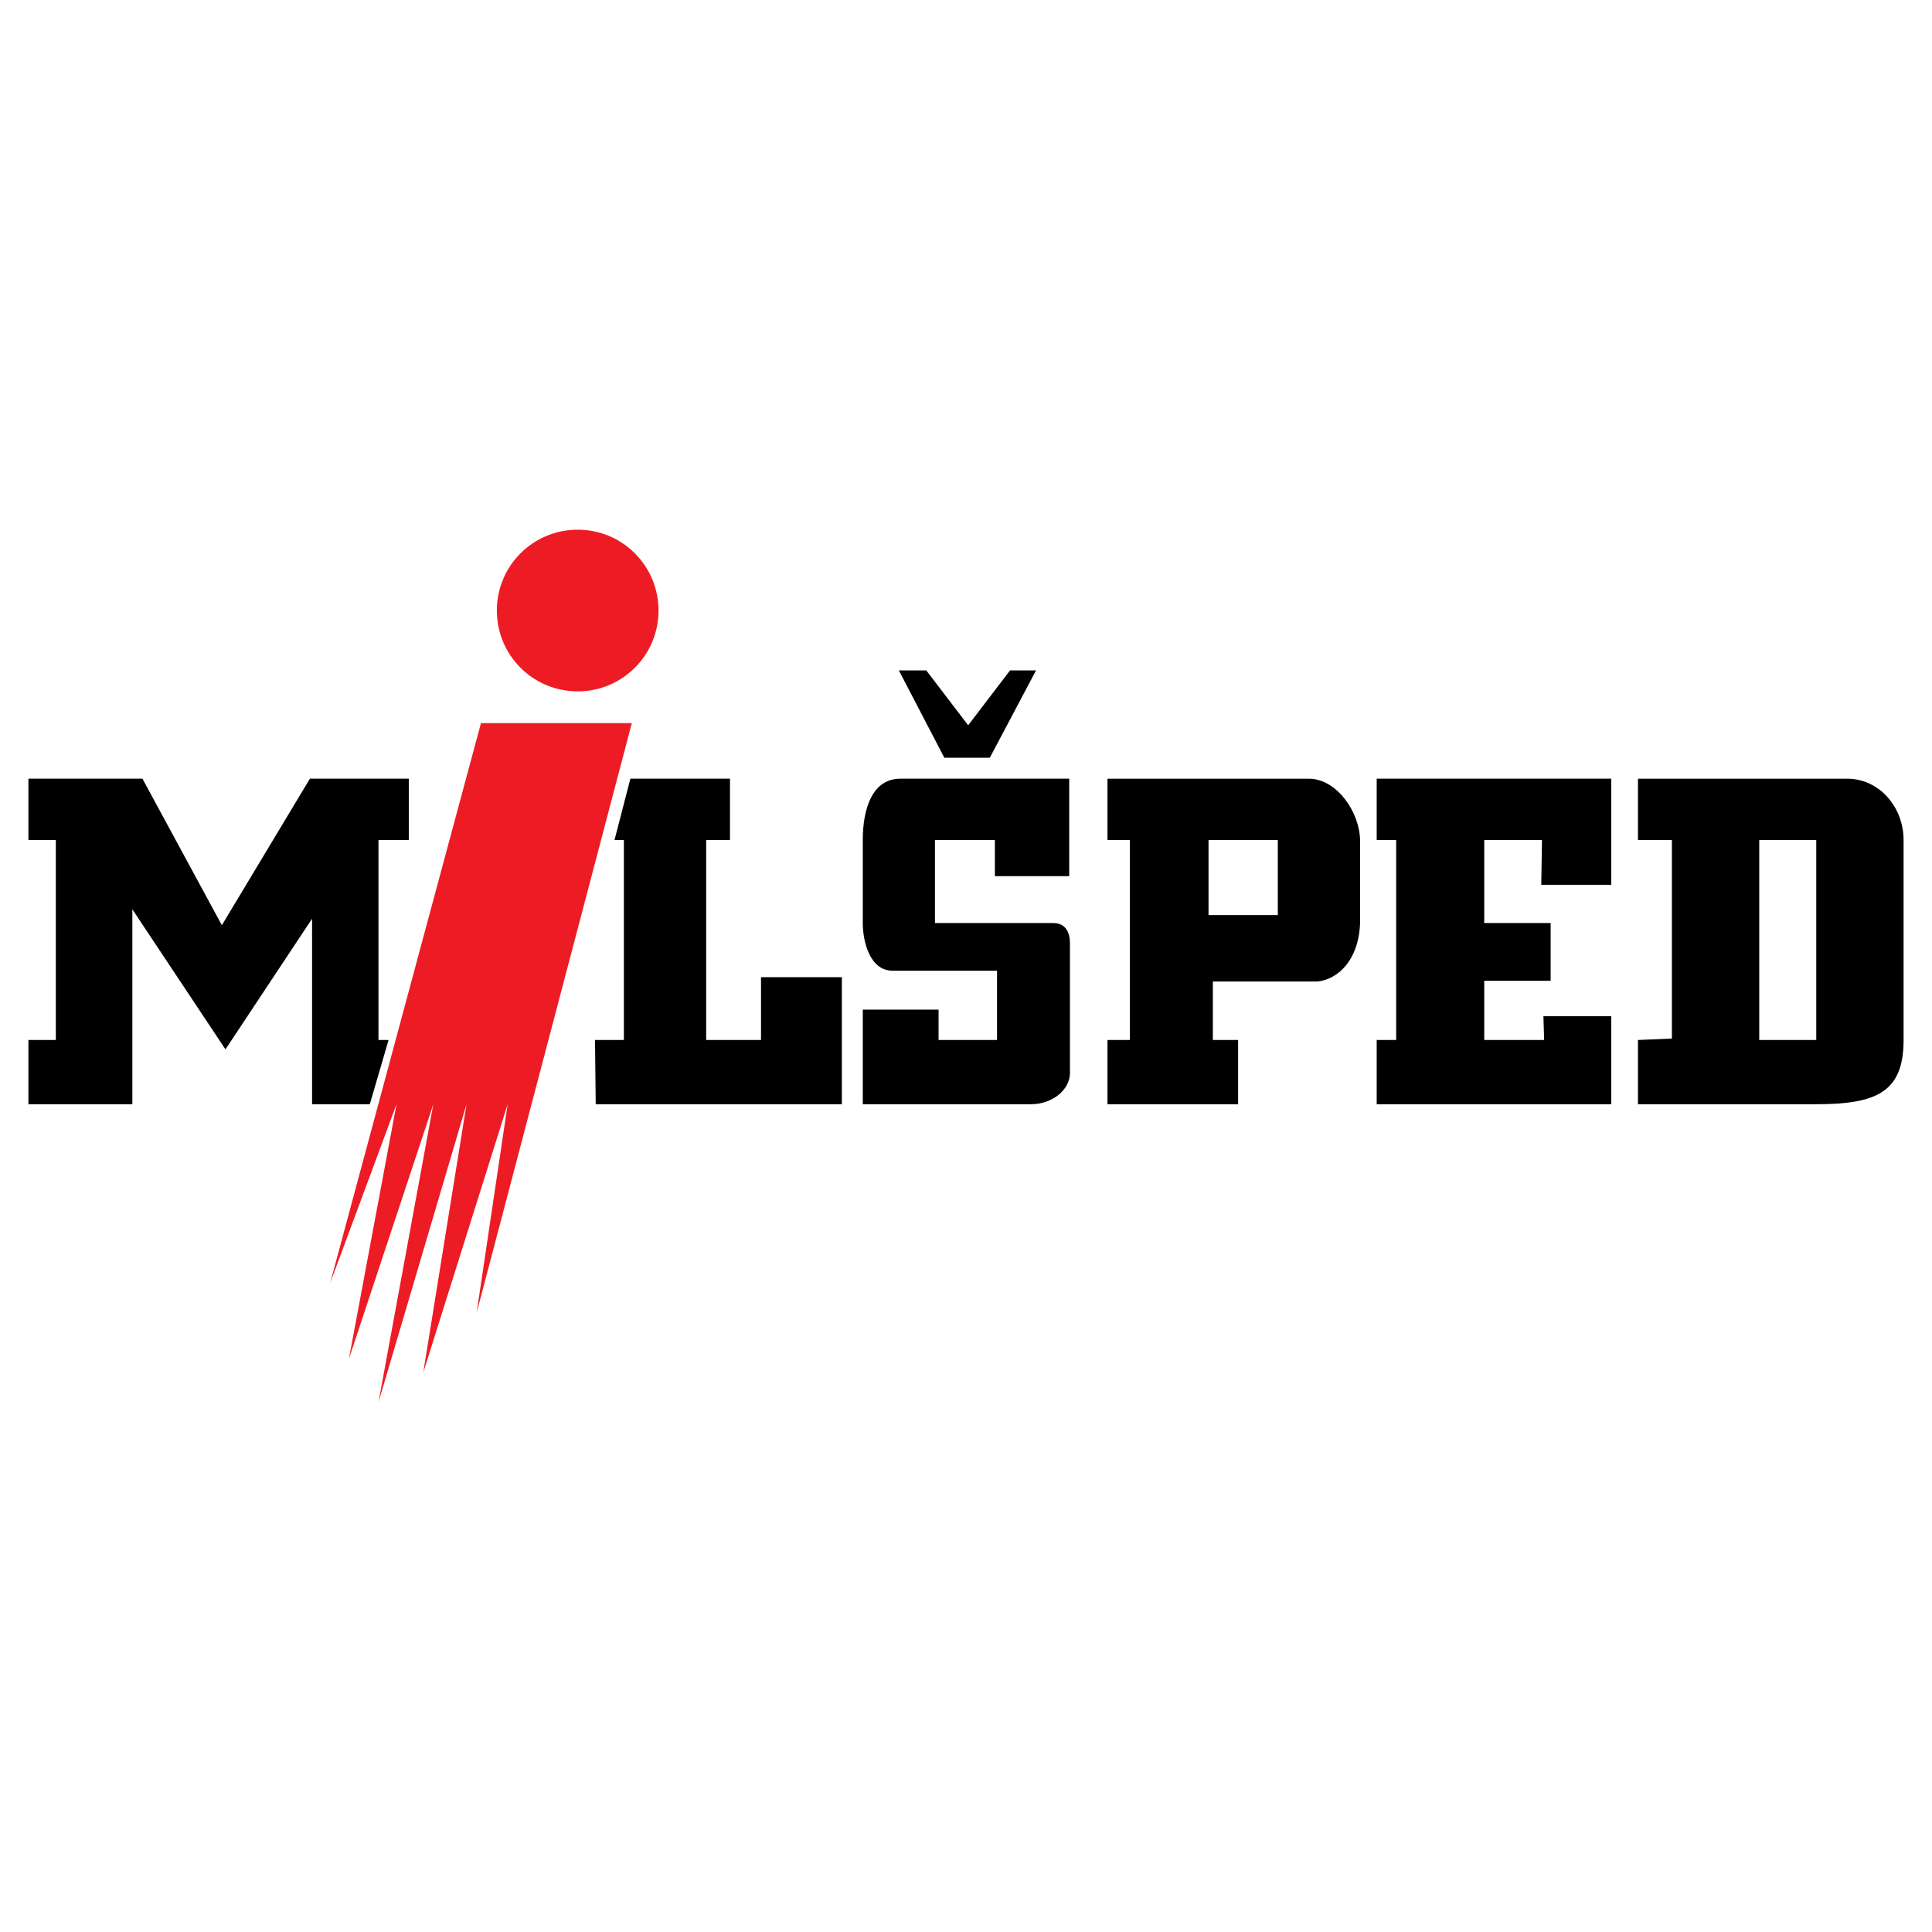
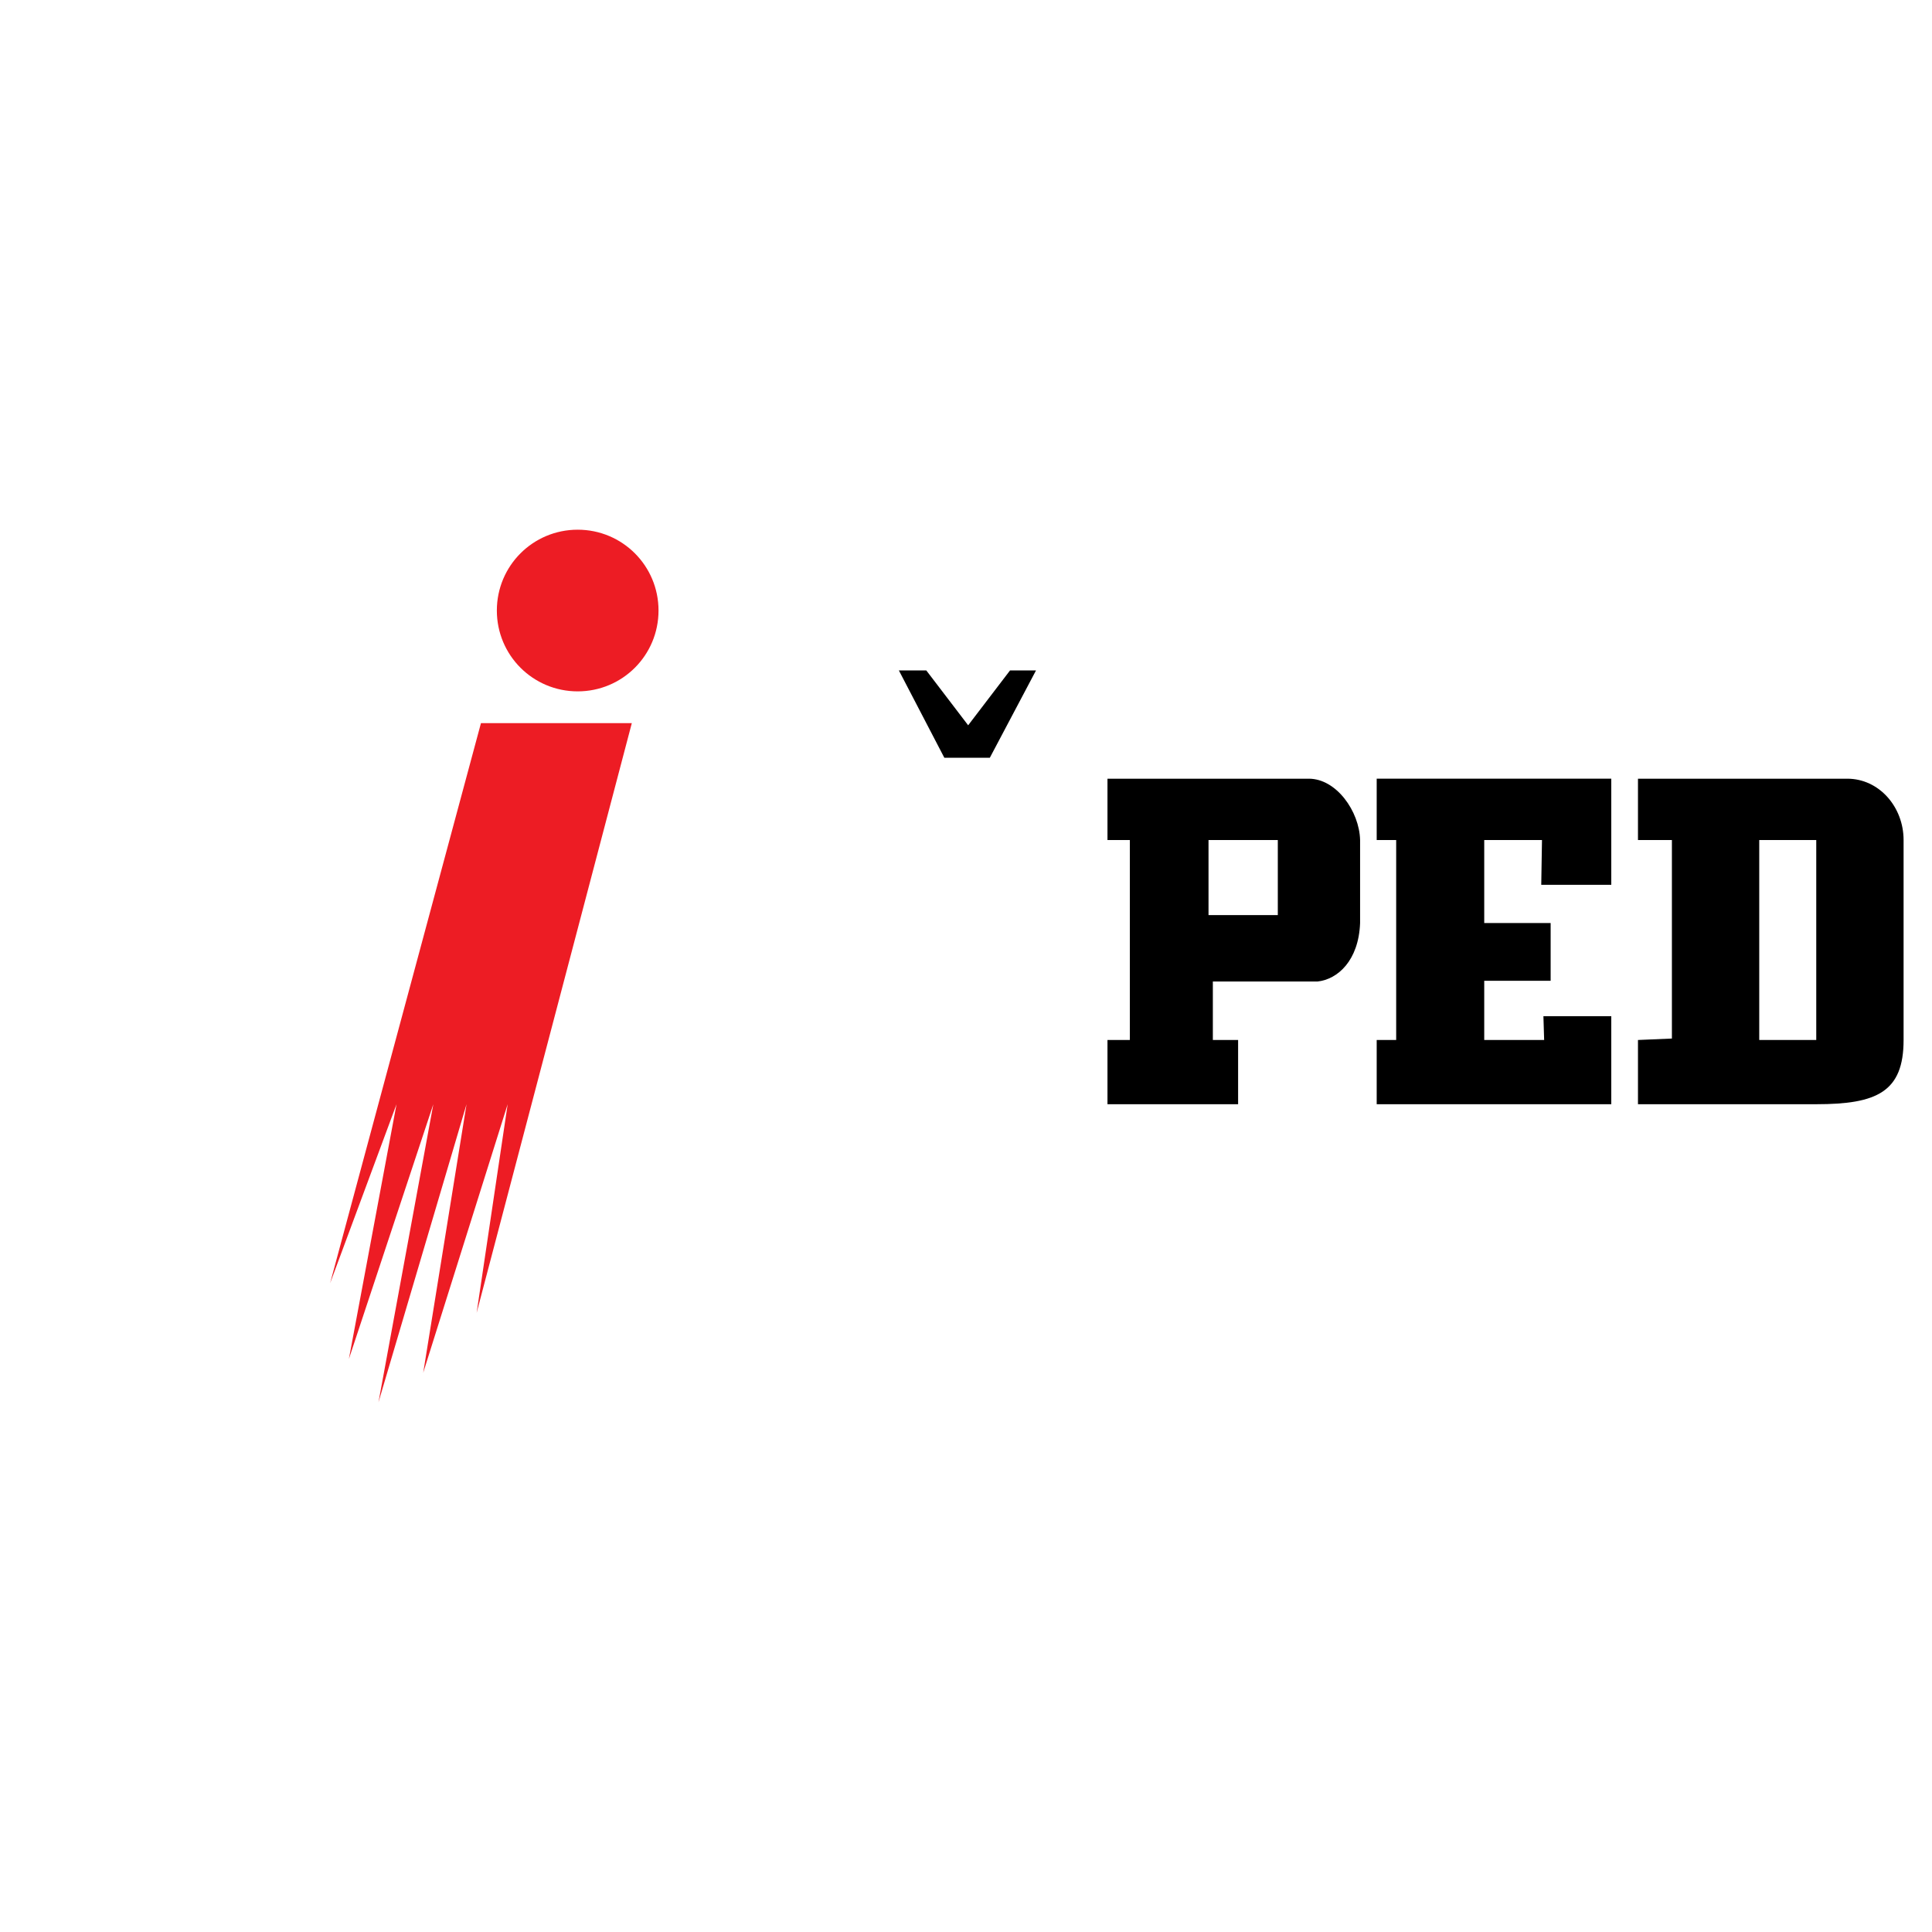
<svg xmlns="http://www.w3.org/2000/svg" version="1.0" id="Layer_1" x="0px" y="0px" width="192.756px" height="192.756px" viewBox="0 0 192.756 192.756" enable-background="new 0 0 192.756 192.756" xml:space="preserve">
  <g>
    <polygon fill-rule="evenodd" clip-rule="evenodd" fill="#FFFFFF" points="0,0 192.756,0 192.756,192.756 0,192.756 0,0  " />
    <polygon fill-rule="evenodd" clip-rule="evenodd" points="103.363,66.889 98.754,75.603 94.218,75.603 89.681,66.889    92.417,66.889 96.594,72.362 100.771,66.889 103.363,66.889  " />
-     <polygon fill-rule="evenodd" clip-rule="evenodd" points="40.785,77.691 40.785,83.812 37.76,83.812 37.76,103.76 38.769,103.76    36.896,110.168 31.135,110.168 31.135,91.661 22.494,104.695 13.205,90.725 13.205,110.168 2.834,110.168 2.834,103.76    5.571,103.76 5.571,83.812 2.834,83.812 2.834,77.691 14.213,77.691 22.134,92.309 30.919,77.691 40.785,77.691  " />
-     <polygon fill-rule="evenodd" clip-rule="evenodd" points="72.83,77.691 72.83,83.812 70.454,83.812 70.454,103.76 75.927,103.76    75.927,97.494 83.992,97.494 83.992,110.168 59.436,110.168 59.364,103.76 62.244,103.76 62.244,83.812 61.309,83.812    62.893,77.691 72.83,77.691  " />
-     <path fill-rule="evenodd" clip-rule="evenodd" d="M106.676,77.691v9.722h-7.417v-3.601h-5.978v8.281h11.811   c1.224,0,1.656,0.936,1.656,2.016v13.033c-0.072,1.658-1.801,3.025-3.889,3.025H86.08v-9.434h7.562v3.025h5.833v-6.914H89.033   c-2.232,0-2.953-2.88-2.953-4.752v-8.281c0-3.241,1.008-6.121,3.745-6.121H106.676L106.676,77.691z" />
    <polygon fill-rule="evenodd" clip-rule="evenodd" points="160.757,77.691 160.757,88.276 153.771,88.276 153.844,83.812    148.082,83.812 148.082,92.093 154.708,92.093 154.708,97.854 148.082,97.854 148.082,103.76 154.06,103.76 153.987,101.383    160.757,101.383 160.757,110.168 137.353,110.168 137.353,103.76 139.297,103.76 139.297,83.812 137.353,83.812 137.353,77.691    160.757,77.691  " />
    <path fill-rule="evenodd" clip-rule="evenodd" fill="#ED1C24" d="M57.636,68.978c4.465,0,8.065-3.601,8.065-8.065   s-3.601-8.065-8.065-8.065s-8.065,3.601-8.065,8.065S53.171,68.978,57.636,68.978L57.636,68.978z" />
    <polygon fill-rule="evenodd" clip-rule="evenodd" fill="#ED1C24" points="47.986,72.146 63.037,72.146 47.554,130.98    50.65,110.168 42.225,136.957 46.546,110.168 37.76,139.908 43.233,110.168 34.808,135.588 39.561,110.168 32.936,128.027    47.986,72.146  " />
    <path fill-rule="evenodd" clip-rule="evenodd" d="M121.006,97.926v5.834h2.521v6.408h-13.034v-6.408h2.232V83.812h-2.232v-6.121   h20.092c2.736,0,5.041,3.24,5.112,6.121v8.281c-0.144,3.745-2.232,5.618-4.249,5.833H121.006L121.006,97.926z M120.574,83.812   v7.489h6.913v-7.489H120.574L120.574,83.812z" />
    <path fill-rule="evenodd" clip-rule="evenodd" d="M163.421,110.168v-6.408l3.385-0.145V83.812h-3.385v-6.121h20.884   c3.168,0,5.616,2.809,5.616,6.121v19.948c0,5.184-2.664,6.408-8.713,6.408H163.421L163.421,110.168z M175.52,83.812v19.948h5.688   V83.812H175.52L175.52,83.812z" />
  </g>
</svg>